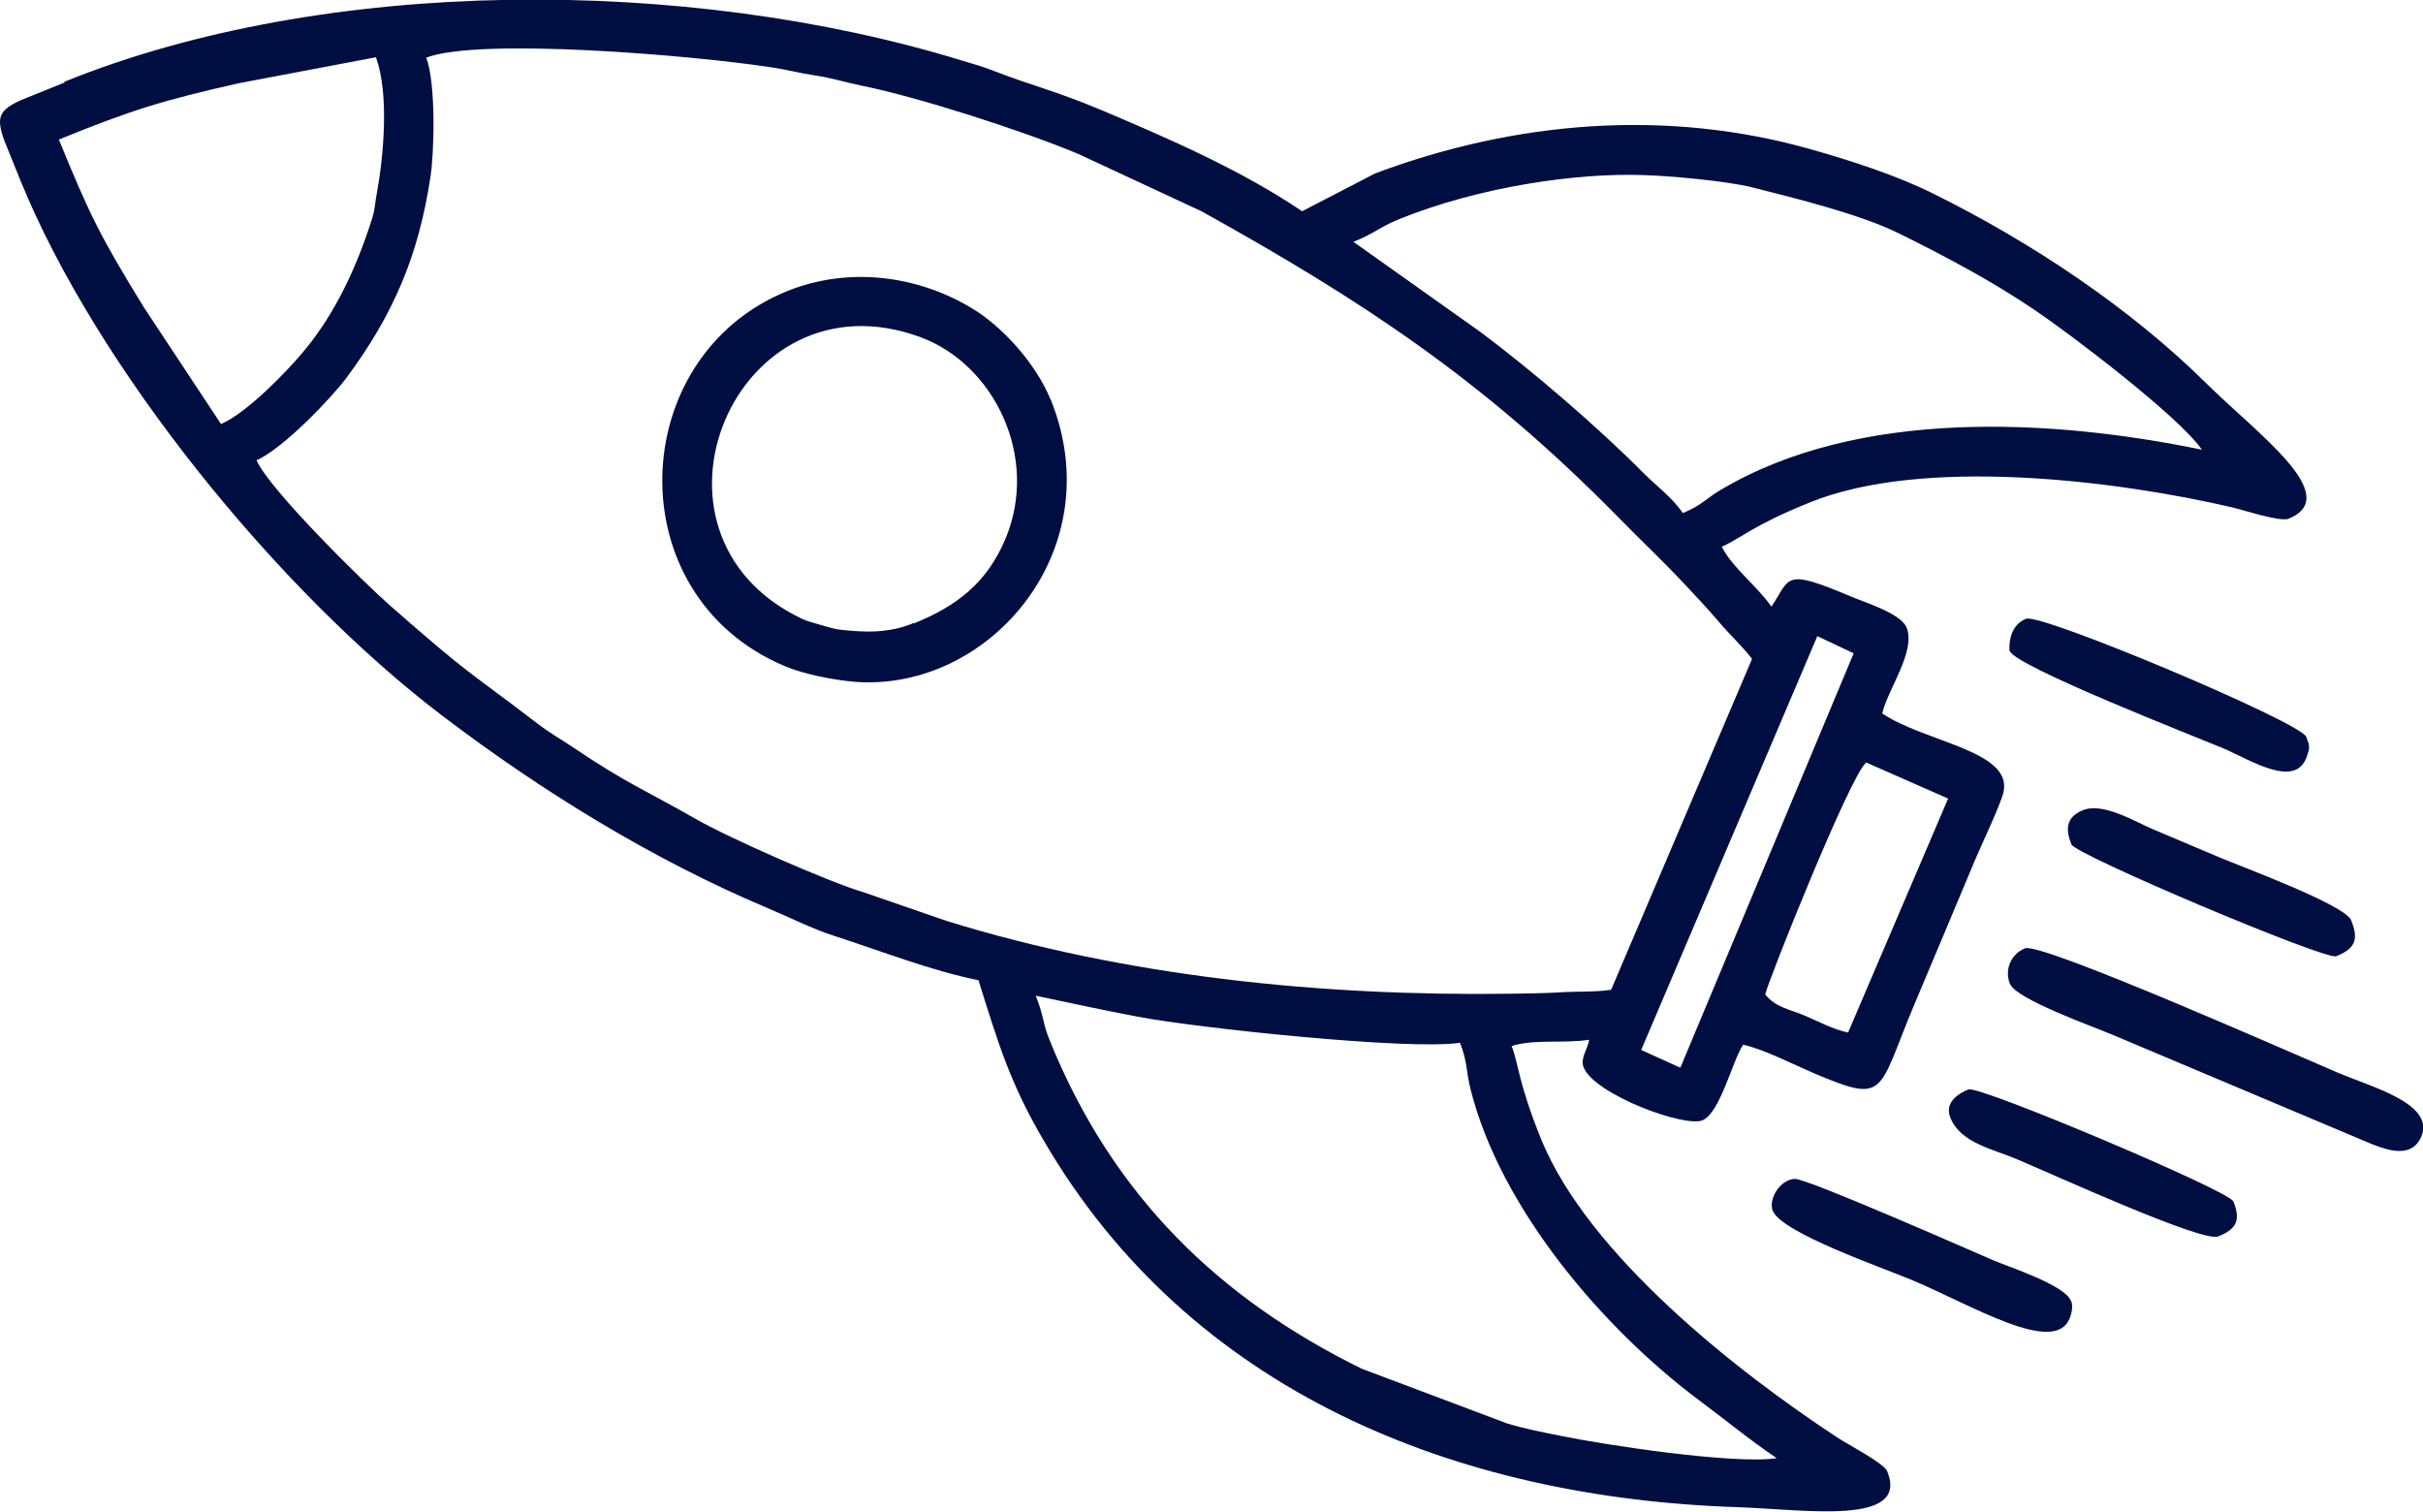
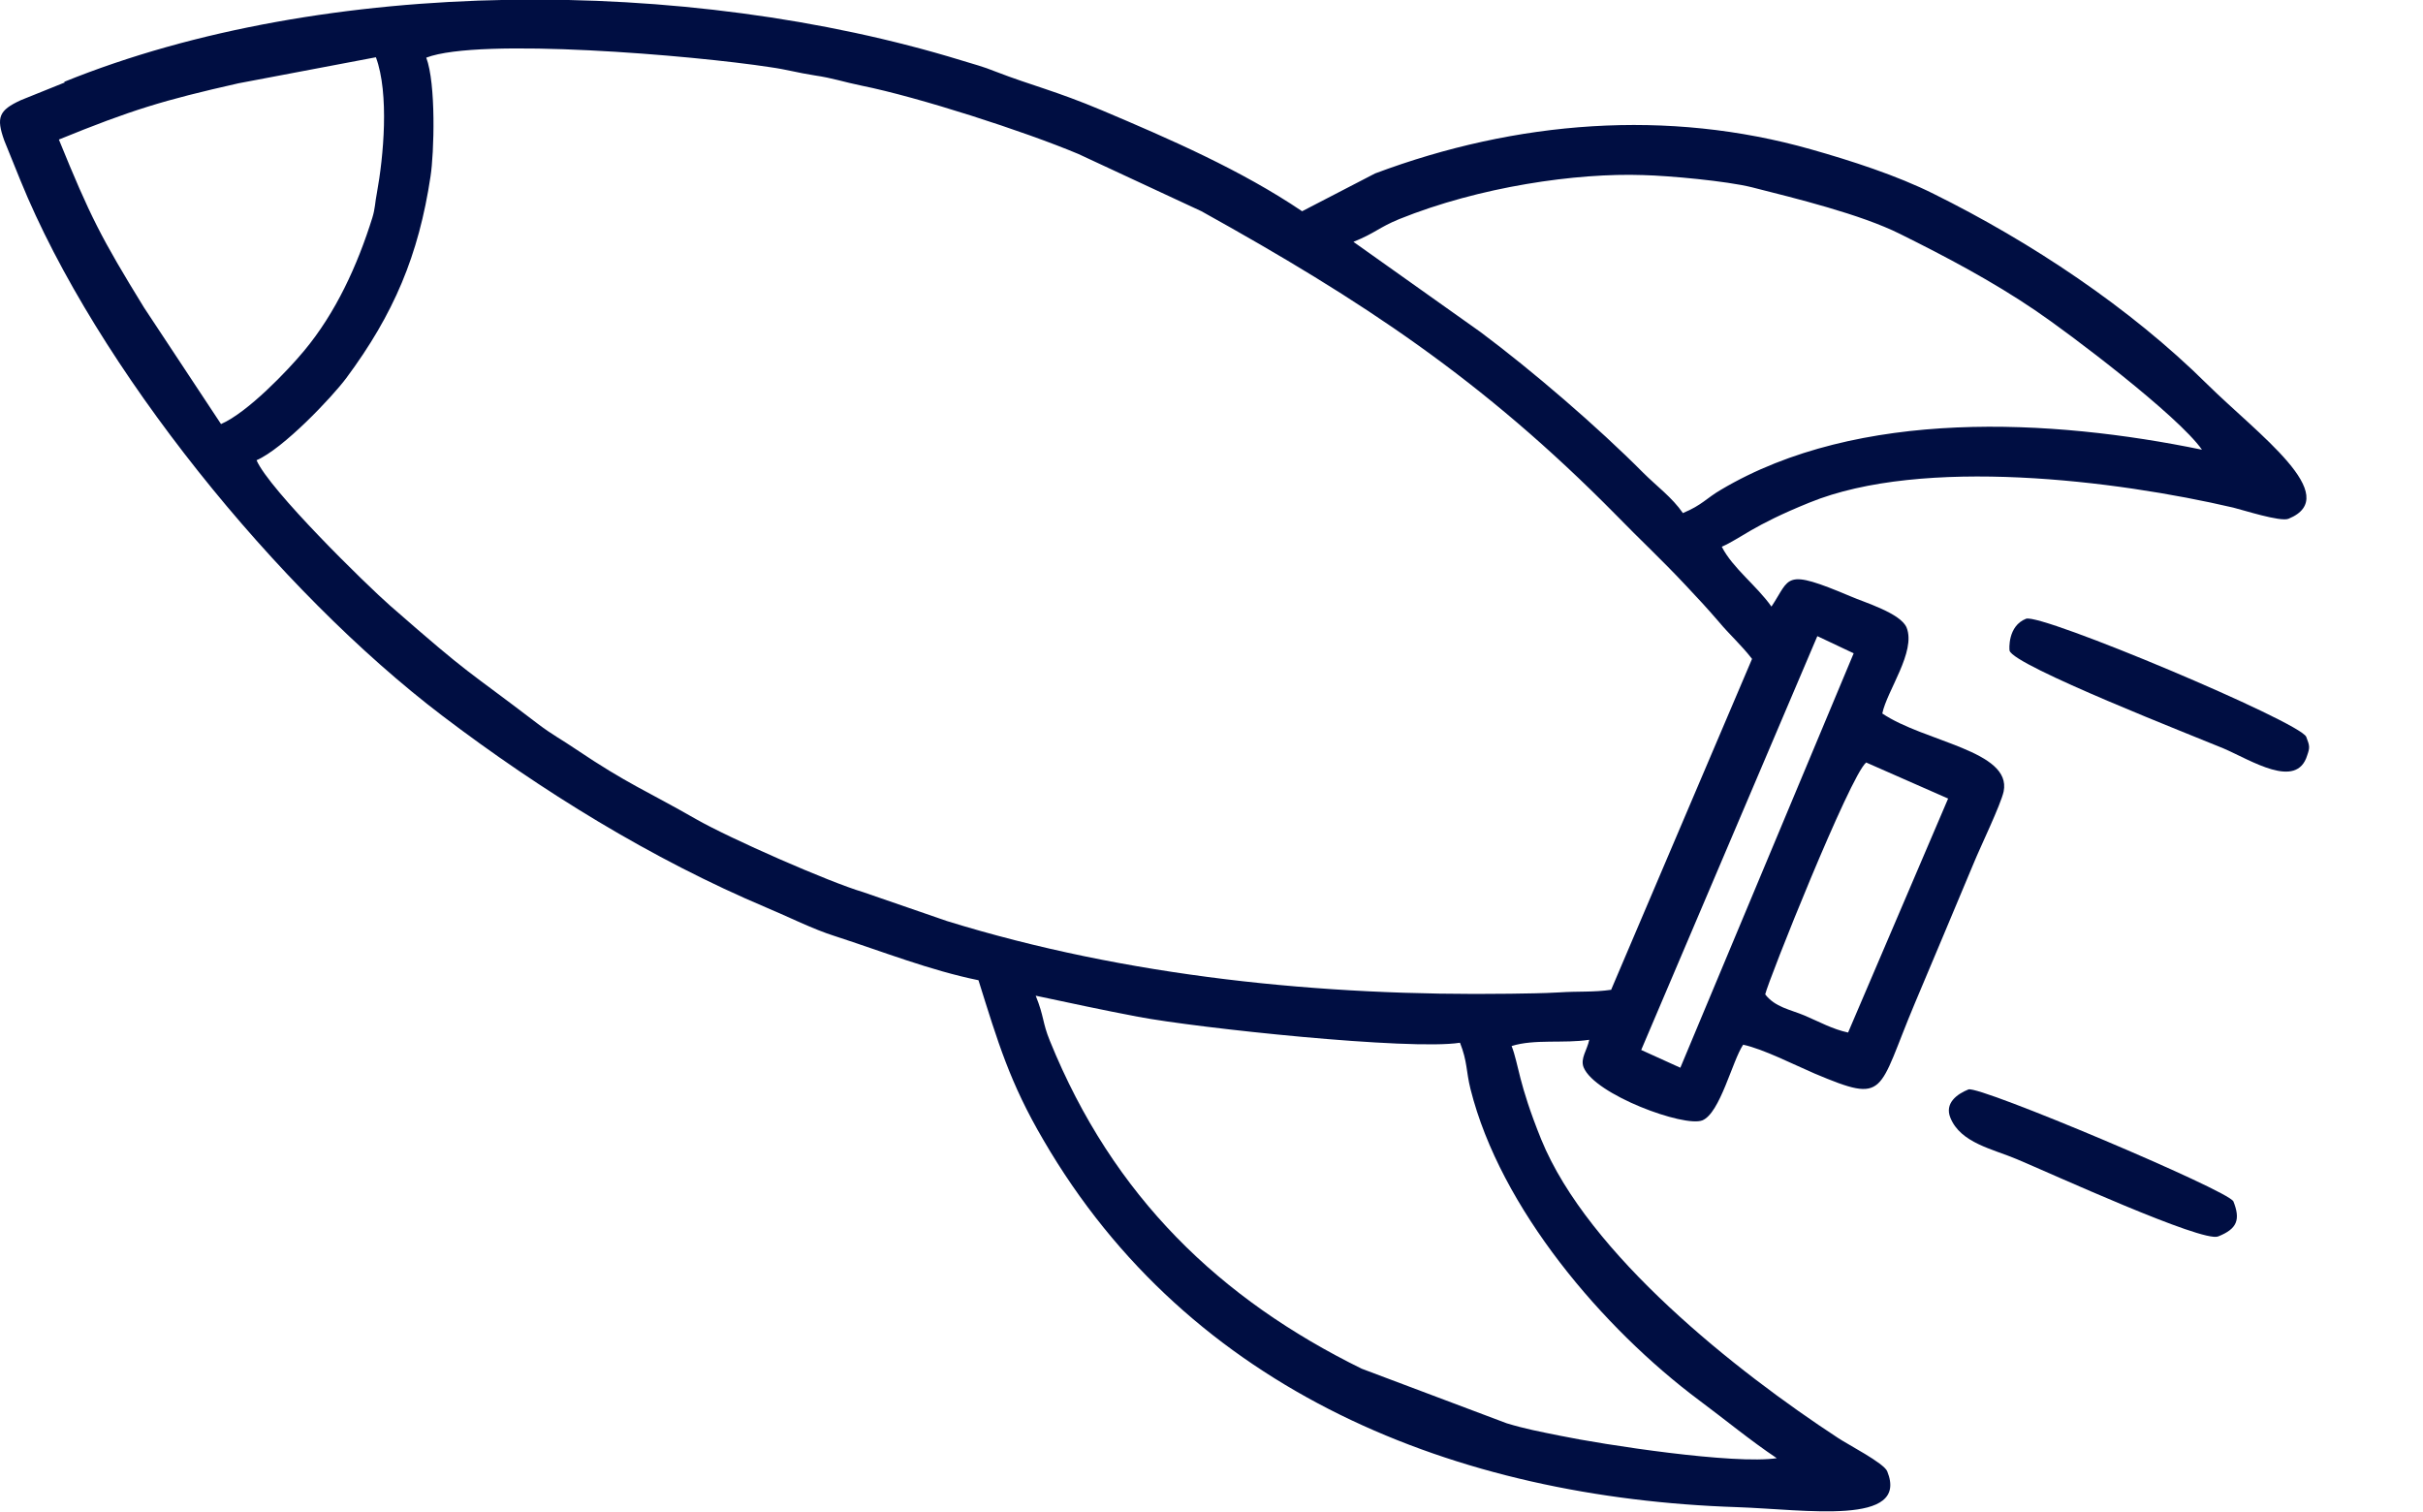
<svg xmlns="http://www.w3.org/2000/svg" xml:space="preserve" width="18.155mm" height="11.33mm" version="1.1" style="shape-rendering:geometricPrecision; text-rendering:geometricPrecision; image-rendering:optimizeQuality; fill-rule:evenodd; clip-rule:evenodd" viewBox="0 0 73.67 45.97">
  <defs>
    <style type="text/css"> .fil0 {fill:#000E42} </style>
  </defs>
  <g id="Слой_x0020_1">
    <g id="_2204182018256">
      <path class="fil0" d="M59.24 24.28l-2.5 -1.1c-0.49,0.4 -2.98,6.64 -3.07,7.05 0.3,0.39 0.76,0.46 1.19,0.64 0.47,0.2 0.86,0.42 1.33,0.52l3.04 -7.11zm-57.26 -21.78l-1.34 0.54c-0.68,0.31 -0.76,0.53 -0.51,1.23l0.49 1.21c2.31,5.68 7.83,12.48 12.83,16.28 3,2.28 6.37,4.36 9.85,5.83 0.67,0.28 1.42,0.66 2.09,0.87 1.45,0.47 2.89,1.04 4.36,1.34 0.59,1.88 0.95,3.11 1.97,4.85 4.46,7.68 12.57,10.89 21.1,11.17 2.07,0.07 5.24,0.58 4.56,-1.09 -0.1,-0.25 -1.19,-0.81 -1.49,-1.01 -3.1,-2.03 -7.6,-5.58 -9.03,-9.08 -0.7,-1.73 -0.68,-2.27 -0.9,-2.84 0.7,-0.22 1.59,-0.07 2.36,-0.19 -0.06,0.31 -0.28,0.57 -0.17,0.84 0.34,0.83 3.06,1.83 3.61,1.61 0.54,-0.22 0.91,-1.81 1.24,-2.3 0.61,0.13 1.55,0.61 2.18,0.88 2.21,0.93 1.89,0.59 3.04,-2.14 0.31,-0.73 0.57,-1.36 0.88,-2.09 0.32,-0.76 0.59,-1.41 0.91,-2.17 0.2,-0.49 0.82,-1.77 0.91,-2.18 0.25,-1.24 -2.4,-1.5 -3.69,-2.37 0.14,-0.69 1.03,-1.88 0.74,-2.61 -0.18,-0.44 -1.29,-0.77 -1.7,-0.95 -2.06,-0.87 -1.82,-0.57 -2.41,0.31 -0.45,-0.64 -1.18,-1.17 -1.51,-1.82 0.57,-0.25 0.93,-0.64 2.66,-1.34 3.45,-1.41 9.33,-0.68 12.89,0.15 0.29,0.07 1.43,0.44 1.68,0.34 1.69,-0.69 -0.94,-2.58 -2.47,-4.09 -2.35,-2.33 -5.37,-4.33 -8.32,-5.79 -1.12,-0.56 -2.52,-1.01 -3.72,-1.35 -4.36,-1.24 -8.96,-0.88 -13.26,0.73l-2.22 1.15c-1.85,-1.25 -4.01,-2.19 -6.09,-3.07 -1.43,-0.6 -2.1,-0.74 -3.24,-1.18 -0.37,-0.15 -0.65,-0.22 -1.04,-0.34 -8.32,-2.55 -19.32,-2.57 -27.28,0.66zm52.04 41.83c-0.82,-0.55 -1.54,-1.15 -2.36,-1.76 -2.92,-2.18 -6.04,-5.83 -6.95,-9.46 -0.14,-0.56 -0.09,-0.83 -0.32,-1.41 -1.51,0.24 -8.01,-0.45 -9.79,-0.79 -1.06,-0.2 -2.07,-0.42 -3.11,-0.64 0.26,0.64 0.2,0.81 0.43,1.37 1.93,4.76 5.19,7.86 9.48,9.97l4.41 1.66c0.56,0.17 0.99,0.25 1.58,0.37 1.4,0.29 5.35,0.89 6.64,0.69zm1.23 -24.98l-5.35 12.57 1.19 0.54 5.27 -12.6 -1.1 -0.52zm-4.07 -3.76c0.56,-0.23 0.71,-0.45 1.14,-0.7 4.19,-2.49 10.07,-2.16 14.63,-1.22 -0.74,-1.05 -4.04,-3.54 -5.06,-4.23 -1.31,-0.89 -2.71,-1.63 -4.12,-2.33 -1.2,-0.6 -3.17,-1.08 -4.51,-1.42 -0.77,-0.19 -2.5,-0.35 -3.31,-0.37 -2.01,-0.07 -4.96,0.35 -7.41,1.34 -0.63,0.26 -0.72,0.42 -1.39,0.69l3.86 2.74c1.57,1.17 3.57,2.89 4.95,4.28 0.41,0.41 0.88,0.75 1.21,1.23zm-2.19 14.49l4.28 -10.05c-0.35,-0.45 -0.67,-0.72 -1.02,-1.14 -0.31,-0.36 -0.62,-0.7 -1,-1.1 -0.75,-0.8 -1.38,-1.38 -2.11,-2.13 -4.07,-4.13 -7.75,-6.54 -12.61,-9.24l-3.74 -1.74c-1.64,-0.69 -4.86,-1.73 -6.6,-2.08 -0.54,-0.11 -0.87,-0.23 -1.42,-0.31 -0.52,-0.08 -0.85,-0.18 -1.35,-0.25 -2.34,-0.36 -8.84,-0.91 -10.46,-0.29 0.3,0.79 0.24,2.9 0.13,3.61 -0.36,2.4 -1.12,4.19 -2.56,6.13 -0.44,0.59 -1.92,2.15 -2.73,2.5 0.39,0.9 3.32,3.77 4.06,4.42 2.55,2.23 2.21,1.85 4.5,3.6 0.45,0.34 0.7,0.46 1.14,0.76 1.59,1.07 2.16,1.27 3.66,2.13 1.03,0.59 4.06,1.92 5.08,2.22l2.55 0.88c5.46,1.69 11.41,2.29 17.13,2.21 0.53,-0.01 0.95,-0.01 1.48,-0.04 0.6,-0.04 1.04,0 1.59,-0.08zm-37.57 -28.34l-4.17 0.79c-2.3,0.52 -3.25,0.81 -5.46,1.71 0.95,2.33 1.28,2.98 2.59,5.11l2.34 3.54c0.81,-0.35 2.04,-1.64 2.52,-2.22 0.97,-1.16 1.63,-2.61 2.08,-4.05 0.09,-0.29 0.08,-0.46 0.14,-0.76 0.2,-1.09 0.38,-3.01 -0.03,-4.12z" />
-       <path class="fil0" d="M27.79 18.95c1.31,-0.53 2.22,-1.24 2.78,-2.57 1.04,-2.48 -0.34,-5.3 -2.58,-6.13 -5.63,-2.08 -9.03,5.98 -3.61,8.56 0.22,0.1 0.46,0.15 0.72,0.23 0.36,0.11 0.49,0.11 0.85,0.14 0.54,0.04 1.16,0.04 1.83,-0.24zm4.15 -6.82c1.86,4.57 -1.84,8.88 -5.91,8.6 -0.65,-0.05 -1.58,-0.23 -2.17,-0.48 -5.11,-2.15 -4.84,-9.41 0.07,-11.4 1.85,-0.75 3.95,-0.49 5.62,0.52 0.91,0.54 1.94,1.67 2.39,2.77z" />
-       <path class="fil0" d="M61.11 29.91c-0.17,-0.43 0.03,-0.91 0.46,-1.08 0.49,-0.2 8.44,3.33 9.53,3.79 1.05,0.44 2.93,0.94 2.52,1.93 -0.29,0.68 -1.02,0.42 -1.51,0.23l-7.9 -3.33c-0.54,-0.23 -2.9,-1.07 -3.09,-1.53z" />
-       <path class="fil0" d="M62.97 39.54c0.07,0.17 0.01,0.42 -0.04,0.53 -0.45,1.17 -2.99,-0.4 -4.81,-1.16 -0.88,-0.37 -3.95,-1.43 -4.22,-2.1 -0.14,-0.34 0.21,-0.95 0.67,-0.97 0.36,-0.02 5.37,2.19 6.07,2.49 0.48,0.2 2.13,0.74 2.32,1.21z" />
      <path class="fil0" d="M70.12 22.4c0.11,0.28 0.11,0.33 0.03,0.56 -0.32,1.06 -1.71,0.15 -2.55,-0.21 -0.81,-0.34 -6.38,-2.51 -6.5,-2.97 -0.01,-0.04 -0.06,-0.75 0.5,-0.97 0.45,-0.18 8.34,3.14 8.52,3.59z" />
      <path class="fil0" d="M67.9 36.51c0.23,0.57 0.12,0.85 -0.46,1.08 -0.48,0.19 -5.07,-1.91 -6.12,-2.35 -0.73,-0.31 -1.71,-0.49 -2.02,-1.26 -0.18,-0.44 0.2,-0.72 0.55,-0.86 0.32,-0.13 7.92,3.08 8.05,3.4z" />
-       <path class="fil0" d="M71.49 27.99c0.23,0.57 0.12,0.85 -0.46,1.08 -0.32,0.13 -7.92,-3.08 -8.05,-3.4 -0.17,-0.43 -0.19,-0.82 0.35,-1.04 0.62,-0.25 1.6,0.36 2.13,0.58 0.71,0.3 1.3,0.55 2.01,0.85 0.63,0.27 3.82,1.44 4.02,1.92z" />
    </g>
  </g>
</svg>